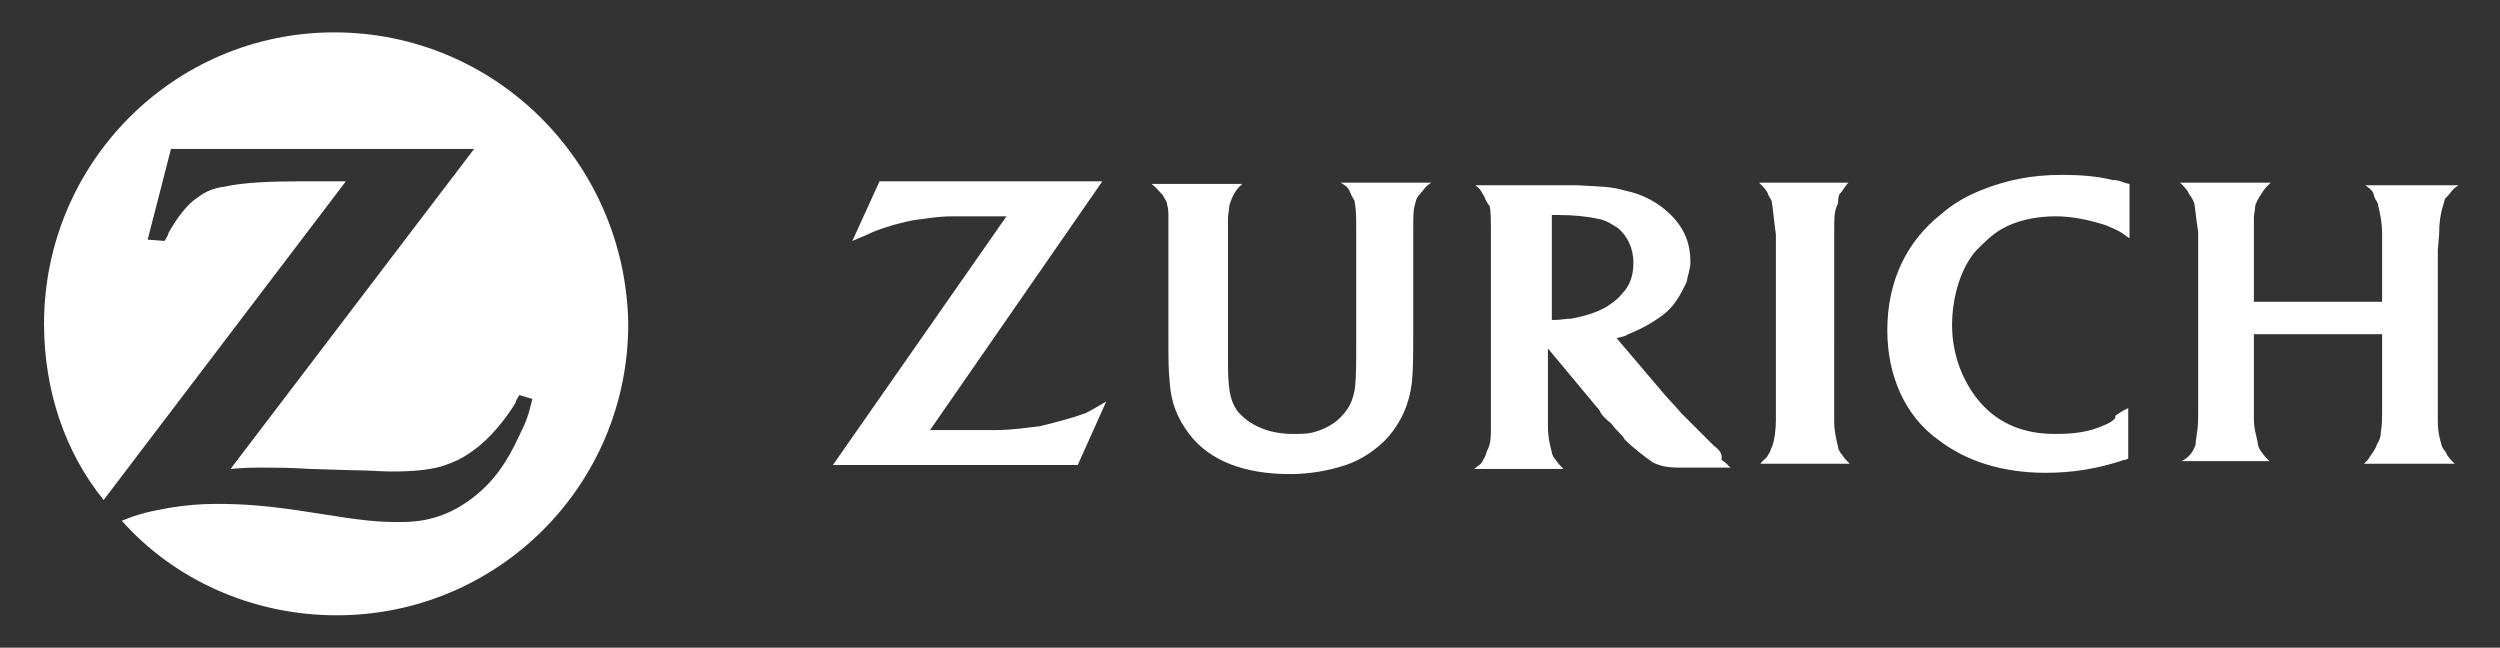
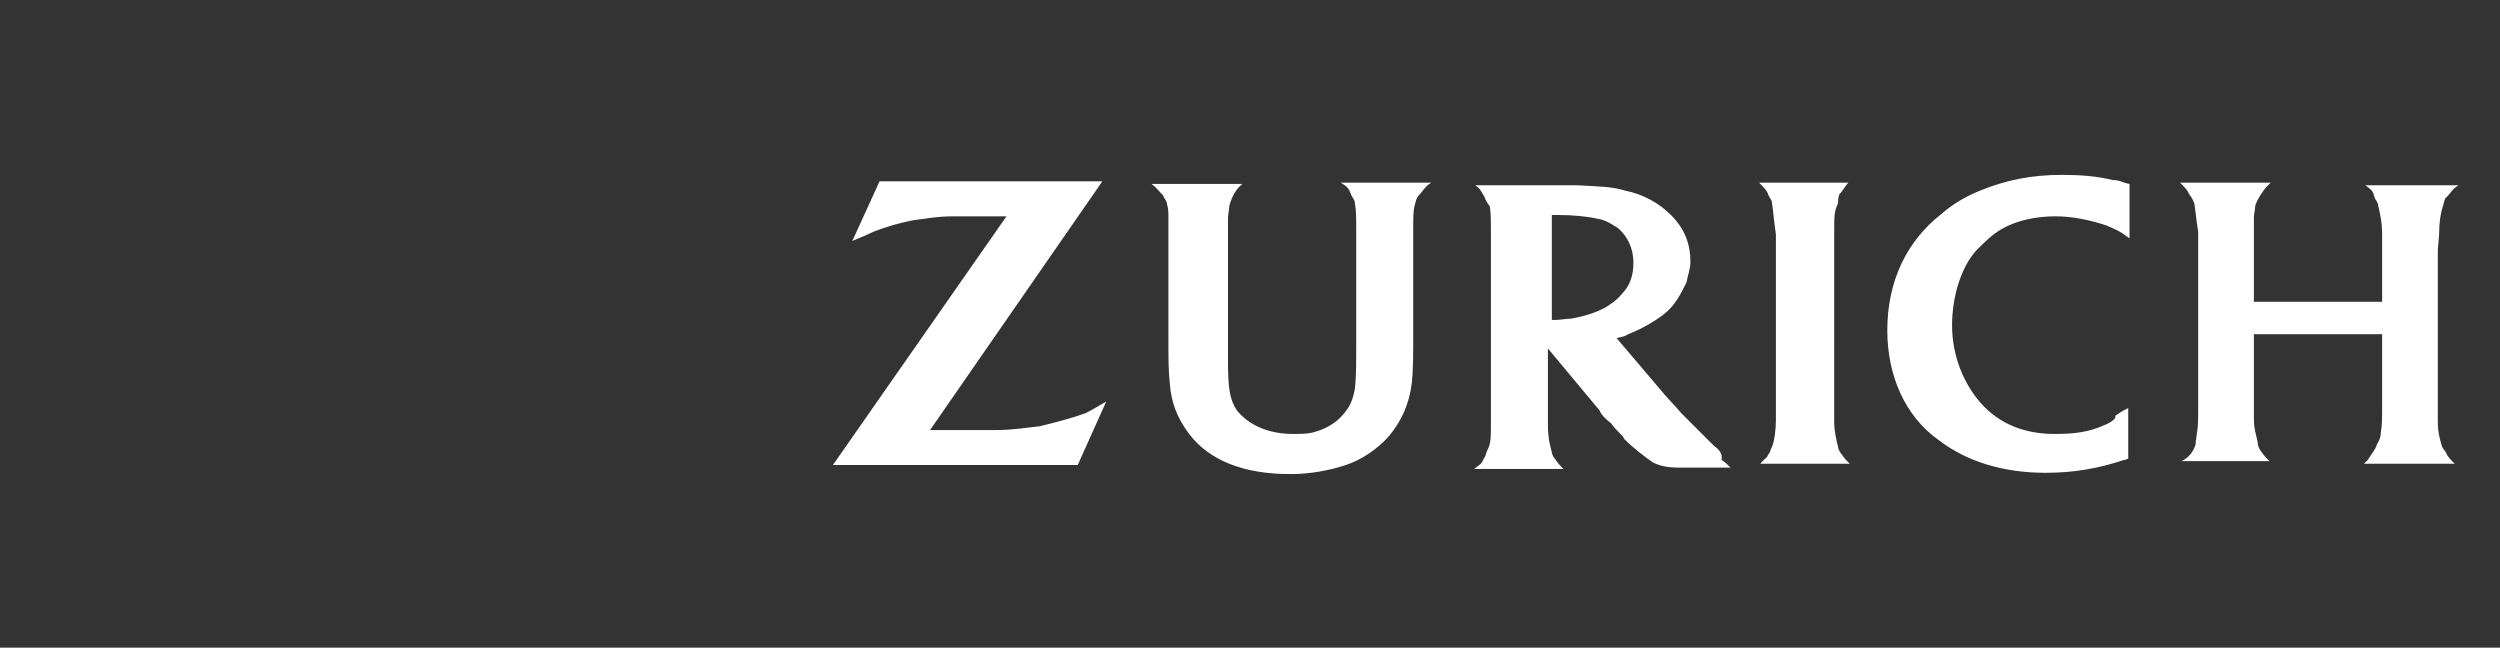
<svg xmlns="http://www.w3.org/2000/svg" version="1.1" id="Mark" x="0px" y="0px" width="193px" height="50px" viewBox="0 0 193 50" style="enable-background:new 0 0 193 50;" xml:space="preserve">
  <rect x="0" y="0" width="193" height="50" fill="#333333" stroke="none" />
  <style>
	.st0{fill:#FFFFFF;}
</style>
  <g>
-     <path id="logoSymbol" class="st0" d="M25.8,2.5C13.4,2.5,3.4,12.6,3.4,25c0,5.1,1.6,9.9,4.6,13.6l18.7-24.6h-1.9h-1.9   c-2.1,0-4.2,0.1-5.5,0.4c-0.9,0.1-1.6,0.4-2.2,0.9c-0.7,0.4-1.6,1.6-2.2,2.7c0,0.1-0.1,0.3-0.3,0.6l-1.3-0.1l1.8-7h23.4L17.8,36.2   c1.2-0.1,1.6-0.1,2.7-0.1c0.7,0,1.9,0,3.4,0.1l3.3,0.1c1.2,0,2.2,0.1,3,0.1c1.6,0,2.8-0.1,3.9-0.4c0.9-0.3,1.6-0.6,2.4-1.2   c1.3-0.9,2.5-2.4,3.3-3.7c0-0.1,0.1-0.3,0.3-0.6l1,0.3c-0.3,1.2-0.4,1.6-1,2.8c-1,2.2-2.1,3.7-3.7,4.9c-1.6,1.2-3.3,1.8-5.4,1.8   h-0.3c-1.5,0-2.7-0.1-6.4-0.7c-3.7-0.6-5.7-0.7-7.6-0.7c-1.2,0-2.4,0.1-3.6,0.3c-1.6,0.3-2.2,0.4-3.7,1c4,4.5,10,7.3,16.6,7.3   c12.4,0,22.5-10,22.5-22.5C48.3,12.6,38.3,2.5,25.8,2.5" />
    <path id="logoText" class="st0" d="M124,23.7c-0.7,0.4-1.6,0.7-2.7,0.9c-0.4,0-0.9,0.1-1.2,0.1c-0.1,0-0.1,0-0.3,0v-8.1   c0.3,0,0.4,0,0.6,0c1,0,2.1,0.1,3,0.3c0.6,0.1,1,0.4,1.5,0.7c0.7,0.6,1.2,1.5,1.2,2.7c0,1-0.3,1.8-0.9,2.4   C124.8,23.2,124.3,23.5,124,23.7 M132.3,34.4c-0.7-0.7-1.5-1.5-2.5-2.5c-0.6-0.7-1.2-1.3-1.6-1.8l-3.4-4c0.4-0.1,0.6-0.1,0.9-0.3   c1-0.4,1.9-0.9,2.7-1.5c0.9-0.7,1.3-1.5,1.8-2.5c0.1-0.6,0.3-1,0.3-1.6c0-1.3-0.4-2.5-1.5-3.6c-0.9-0.9-2.1-1.6-3.6-1.9   c-1-0.3-1.9-0.3-3.7-0.4c-0.6,0-1.3,0-2.1,0h-5.7c0.4,0.3,0.4,0.4,0.7,0.9c0.1,0.3,0.3,0.6,0.4,0.7c0.1,0.4,0.1,1.2,0.1,2.4v14.4   c0,1,0,1.6-0.3,2.1c-0.1,0.3-0.1,0.4-0.3,0.7c-0.1,0.3-0.3,0.4-0.7,0.7h6.9c-0.3-0.3-0.4-0.4-0.6-0.7c-0.1-0.1-0.3-0.4-0.3-0.6   c-0.1-0.4-0.3-1-0.3-2.1c0-0.3,0-0.7,0-1v-4.9l4,4.8c0.1,0.3,0.4,0.6,0.9,1c0.4,0.6,0.9,0.9,1,1.2c0.7,0.7,1.5,1.3,2.2,1.8   c0.6,0.3,1.2,0.4,2.1,0.4c0.3,0,0.7,0,1.2,0h2.7c-0.3-0.3-0.4-0.4-0.7-0.6C133,35,132.7,34.7,132.3,34.4 M141.6,18.1   c0-1.5,0-1.8,0.3-2.4c0-0.3,0-0.4,0.1-0.7c0.3-0.3,0.4-0.6,0.7-0.9h-6.9c0.4,0.4,0.6,0.6,0.7,0.9c0.1,0.3,0.3,0.4,0.3,0.7   c0.1,0.6,0.1,1,0.3,2.4c0,0.6,0,1,0,1.3v13c0,0.7-0.1,1.6-0.3,2.1c-0.1,0.1-0.1,0.4-0.3,0.6c-0.1,0.3-0.3,0.3-0.6,0.7h6.9   c-0.3-0.3-0.4-0.4-0.6-0.7c-0.1-0.1-0.3-0.4-0.3-0.6c-0.1-0.4-0.3-1.2-0.3-1.9V19.5L141.6,18.1z M162.5,32.8   c-1.3,0.6-2.5,0.7-3.9,0.7c-2.2,0-4.2-0.7-5.7-2.4c-1.3-1.5-2.2-3.6-2.2-6c0-2.2,0.7-4.5,1.9-5.8c0.6-0.6,1.2-1.2,1.9-1.6   c1.2-0.7,2.7-1,4.2-1c1.3,0,2.7,0.3,3.9,0.7c0.7,0.3,1,0.4,1.8,1v-4.2c-0.6-0.1-0.7-0.3-1.3-0.3c-1.2-0.3-2.5-0.4-3.9-0.4   c-2.4,0-4.3,0.4-6.3,1.2c-1,0.4-2.1,1-3,1.8c-2.7,2.1-4.2,5.2-4.2,9c0,3.4,1.3,6.6,4,8.5c2.1,1.6,4.9,2.5,8.2,2.5   c2.1,0,4-0.3,6.1-1c0.1,0,0.1,0,0.3-0.1v-3.9c-0.6,0.3-0.7,0.4-1,0.6C163.4,32.3,163,32.6,162.5,32.8 M188.3,18.1   c0-0.9,0.1-1.6,0.3-2.2c0.1-0.3,0.1-0.6,0.3-0.7c0.3-0.3,0.4-0.6,0.9-0.9h-7.2c0.4,0.3,0.6,0.4,0.7,0.9c0.1,0.3,0.3,0.4,0.3,0.7   c0.1,0.4,0.3,1.2,0.3,2.2v5.2H174v-4c0-1.2,0-1.9,0-2.5c0-0.3,0.1-0.6,0.1-0.9c0.1-0.4,0.6-1.2,0.9-1.5c0,0,0.1-0.1,0.3-0.3h-7   c0.4,0.4,0.6,0.6,0.7,0.9c0.1,0.1,0.3,0.4,0.4,0.7c0.1,0.6,0.1,0.9,0.3,2.2v1.3v12c0,1.2,0,1.8-0.1,2.2c0,0.3-0.1,0.6-0.1,0.9   c-0.1,0.4-0.4,0.9-0.9,1.2c0,0-0.1,0.1-0.3,0.1h6.9c-0.3-0.3-0.4-0.4-0.6-0.7c-0.1-0.1-0.3-0.4-0.3-0.7c-0.1-0.6-0.3-1-0.3-1.9   c0-0.4,0-0.9,0-1.3v-5.2h9.9v5.4c0,1.2,0,1.6-0.1,2.2c0,0.3-0.1,0.6-0.3,0.9c-0.1,0.4-0.4,0.7-0.7,1.2c0,0-0.1,0.1-0.3,0.3h7   c-0.3-0.3-0.4-0.4-0.6-0.7c-0.1-0.3-0.3-0.4-0.4-0.7c-0.1-0.4-0.3-0.9-0.3-1.9c0-0.6,0-1,0-1.2v-12L188.3,18.1L188.3,18.1   L188.3,18.1z M80.3,32.9c-0.9,0.1-2.1,0.3-3.4,0.3c-0.4,0-1,0-1.8,0h-3.3l13.3-19.2H67.9l-2.1,4.6c0.7-0.3,1-0.4,1.6-0.7   c1-0.4,2.1-0.7,3.1-0.9c0.9-0.1,1.8-0.3,3.1-0.3c0.6,0,1.2,0,1.6,0h2.5L64.3,35.9h18.9l2.2-4.9c-0.7,0.4-1,0.6-1.6,0.9   C82.7,32.3,81.5,32.6,80.3,32.9 M104.3,15c0.1,0.3,0.3,0.4,0.3,0.7c0.1,0.6,0.1,1,0.1,2.2v8.4c0,1.8,0,2.8-0.1,3.7   c-0.1,0.6-0.3,1.2-0.6,1.6c-0.6,0.9-1.5,1.5-2.7,1.8c-0.4,0.1-1,0.1-1.5,0.1c-1.9,0-3.4-0.7-4.3-1.8c-0.6-0.9-0.7-1.8-0.7-4V26   v-6.6c0-1.3,0-1.9,0-2.5c0-0.4,0.1-0.7,0.1-1c0.1-0.4,0.4-1.2,0.9-1.6l0.1-0.1h-7c0.4,0.3,0.6,0.6,0.9,0.9c0.1,0.3,0.3,0.4,0.3,0.7   c0.1,0.3,0.1,0.6,0.1,1c0,0.1,0,0.6,0,1.3v1.2v6.3c0,2.4,0,2.8,0.1,3.9c0.1,1.6,0.6,2.8,1.5,4c1.6,2.1,4.3,3.1,7.8,3.1   c1.6,0,3.1-0.3,4.3-0.7c1.2-0.4,2.4-1.2,3.3-2.2c1-1.2,1.6-2.5,1.8-4.2c0.1-1,0.1-2.2,0.1-3.9v-6.3v-1.2v-0.3c0-0.9,0-1.5,0.1-1.9   c0.1-0.3,0.1-0.6,0.4-0.9c0.3-0.3,0.4-0.6,0.9-0.9h-7C104,14.4,104.1,14.5,104.3,15" />
  </g>
</svg>